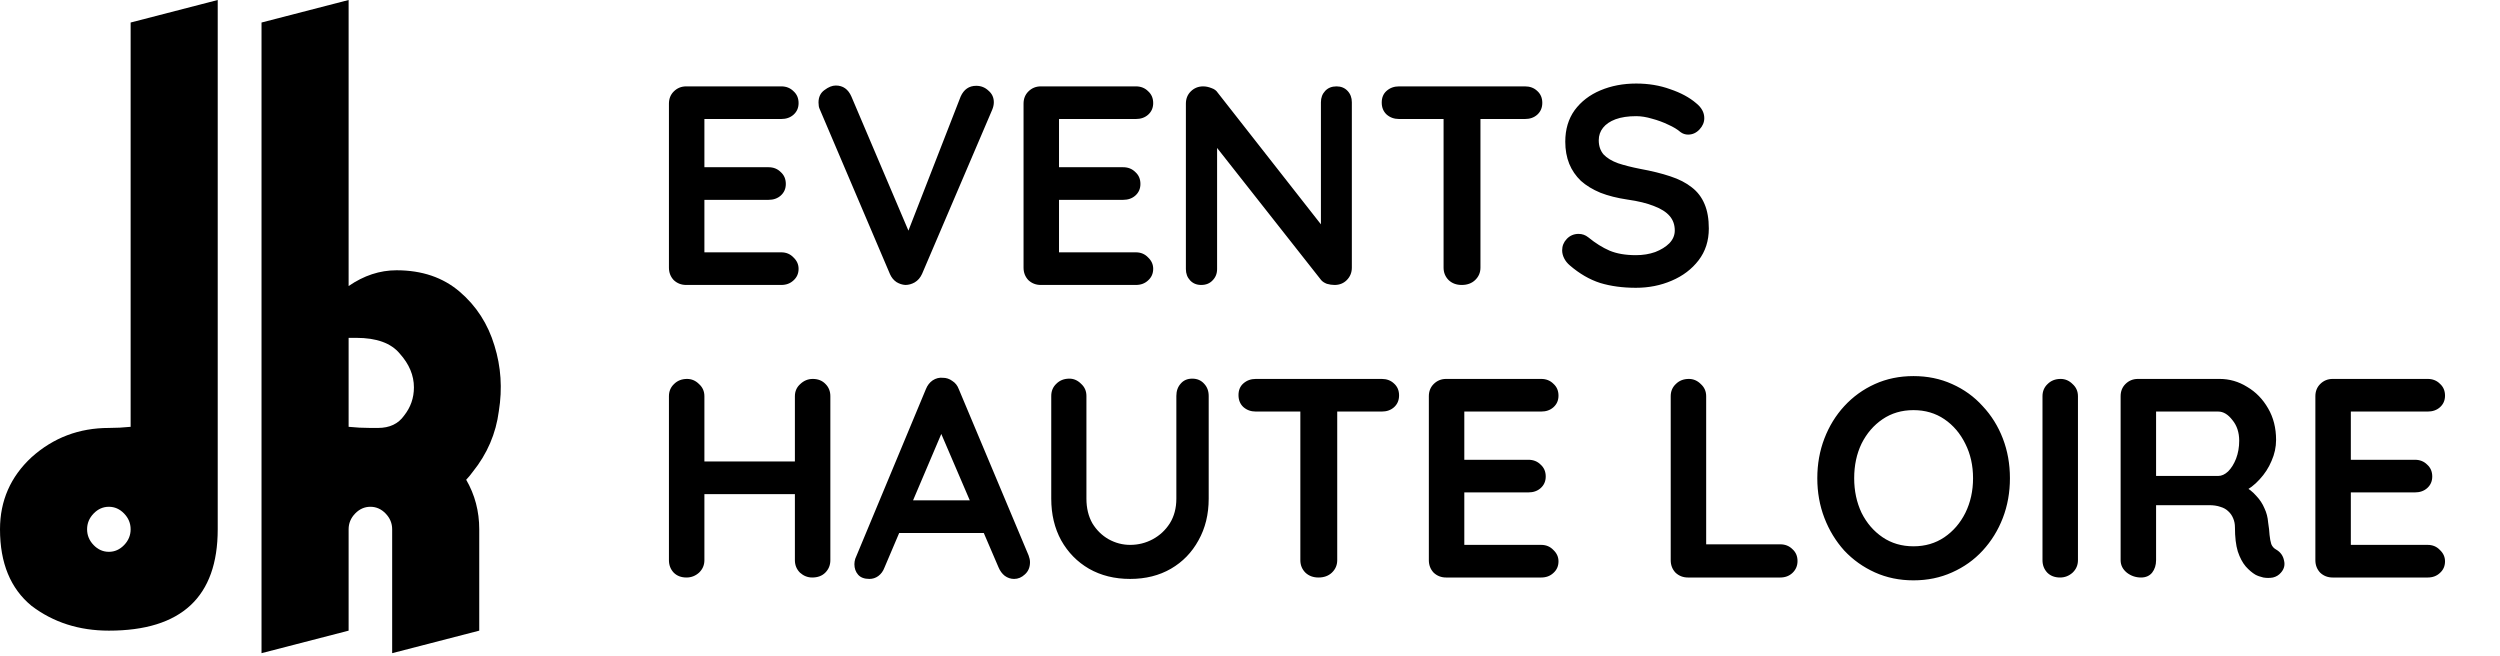
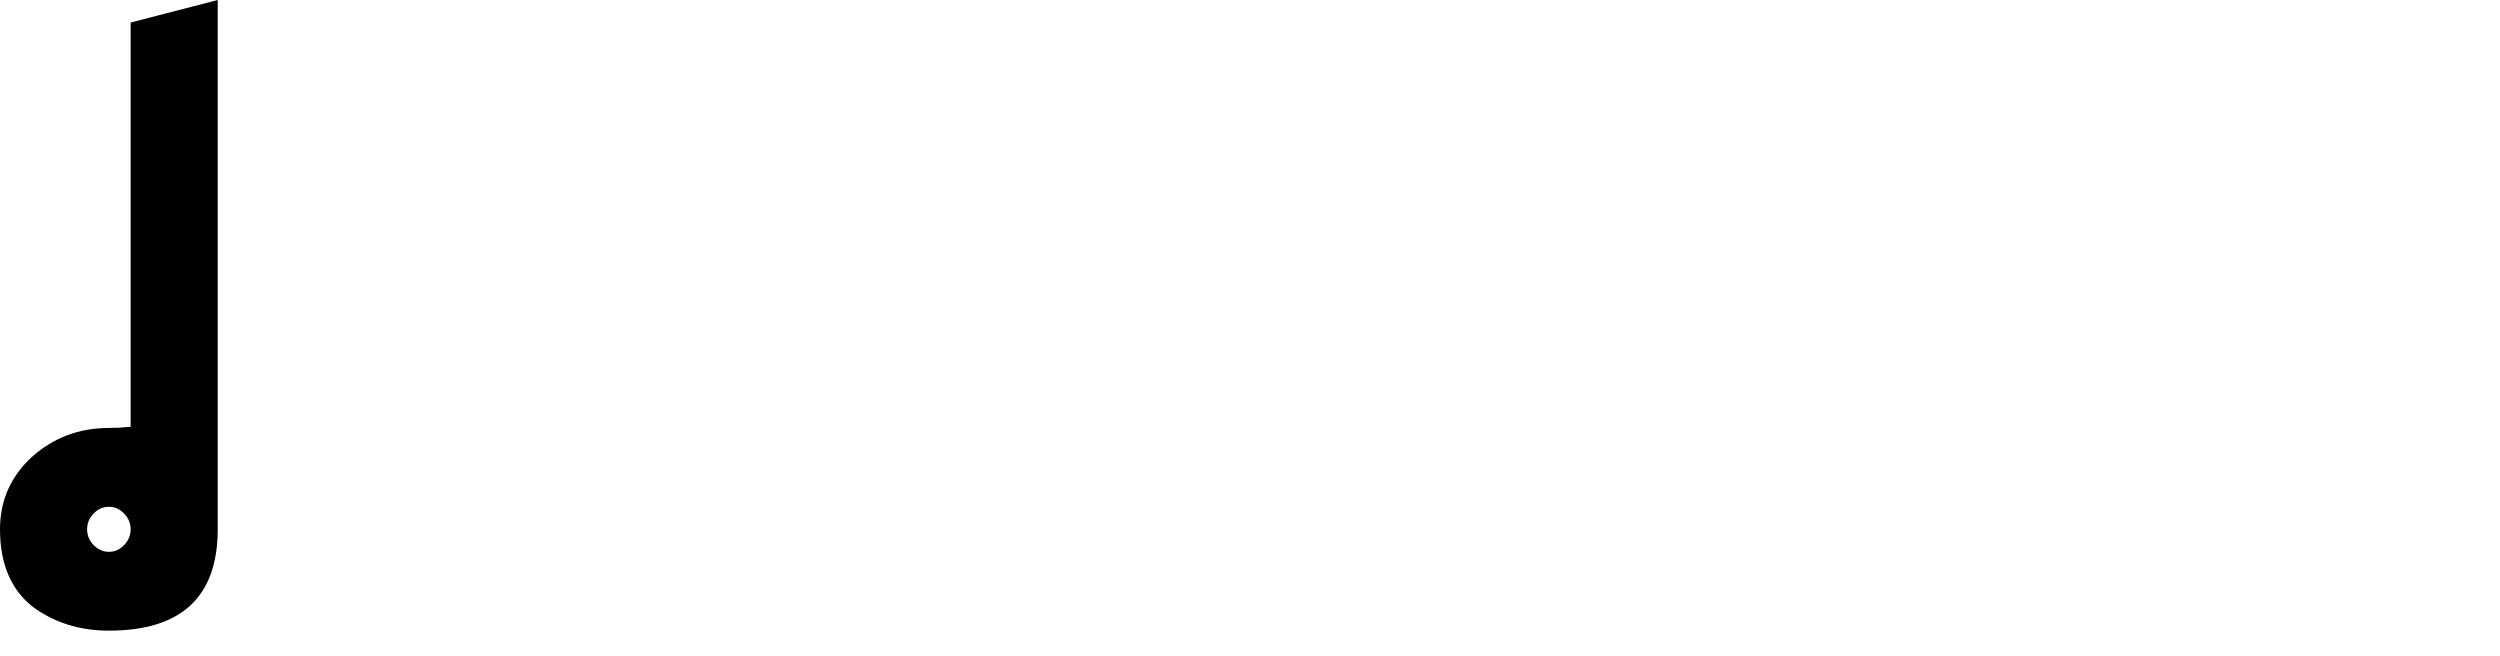
<svg xmlns="http://www.w3.org/2000/svg" width="282" height="74" viewBox="0 0 282 74" fill="none">
  <path d="M12.28 71.137C8.923 71.137 6.017 70.206 3.561 68.343C1.187 66.395 0 63.515 0 59.704C0 56.486 1.187 53.776 3.561 51.575C6.017 49.373 8.923 48.272 12.28 48.272C13.098 48.272 13.917 48.229 14.736 48.145V2.541L24.559 0V59.704C24.559 67.326 20.466 71.137 12.28 71.137ZM12.28 62.245C12.935 62.245 13.508 61.991 13.999 61.483C14.49 60.975 14.736 60.382 14.736 59.704C14.736 59.027 14.49 58.434 13.999 57.926C13.508 57.418 12.935 57.164 12.28 57.164C11.625 57.164 11.052 57.418 10.56 57.926C10.069 58.434 9.824 59.027 9.824 59.704C9.824 60.382 10.069 60.975 10.56 61.483C11.052 61.991 11.625 62.245 12.28 62.245Z" fill="black" />
-   <path d="M39.324 71.137L29.5 73.678V2.541L39.324 0V32.266C41.043 31.08 42.844 30.487 44.727 30.487C47.592 30.487 49.966 31.292 51.849 32.901C53.732 34.51 55.042 36.542 55.779 38.998C56.515 41.37 56.679 43.826 56.27 46.366C55.942 48.907 54.96 51.193 53.323 53.226C53.077 53.565 52.831 53.861 52.586 54.115C53.568 55.809 54.059 57.672 54.059 59.704V71.137L44.236 73.678V59.704C44.236 59.027 43.99 58.434 43.499 57.926C43.008 57.418 42.435 57.164 41.78 57.164C41.125 57.164 40.552 57.418 40.06 57.926C39.569 58.434 39.324 59.027 39.324 59.704V71.137ZM39.324 48.145C40.142 48.229 40.961 48.272 41.78 48.272H42.639C43.949 48.272 44.931 47.806 45.586 46.874C46.323 45.943 46.691 44.884 46.691 43.699C46.691 42.344 46.159 41.073 45.095 39.888C44.113 38.702 42.475 38.109 40.183 38.109C39.938 38.109 39.651 38.109 39.324 38.109V48.145Z" fill="black" />
-   <path d="M77.504 42.743C78.016 42.743 78.464 42.935 78.848 43.319C79.253 43.681 79.456 44.14 79.456 44.695V63.191C79.456 63.745 79.253 64.215 78.848 64.599C78.442 64.961 77.973 65.143 77.44 65.143C76.842 65.143 76.362 64.961 76 64.599C75.637 64.215 75.456 63.745 75.456 63.191V44.695C75.456 44.14 75.648 43.681 76.032 43.319C76.416 42.935 76.906 42.743 77.504 42.743ZM91.68 42.743C92.277 42.743 92.757 42.935 93.12 43.319C93.482 43.681 93.664 44.14 93.664 44.695V63.191C93.664 63.745 93.472 64.215 93.088 64.599C92.725 64.961 92.234 65.143 91.616 65.143C91.104 65.143 90.645 64.961 90.24 64.599C89.856 64.215 89.664 63.745 89.664 63.191V44.695C89.664 44.14 89.866 43.681 90.272 43.319C90.677 42.935 91.146 42.743 91.68 42.743ZM77.408 52.055H91.68V55.735H77.408V52.055ZM106.68 47.767L99.768 64.023C99.618 64.428 99.384 64.748 99.064 64.983C98.765 65.196 98.434 65.303 98.072 65.303C97.496 65.303 97.069 65.143 96.792 64.823C96.514 64.503 96.376 64.108 96.376 63.639C96.376 63.447 96.408 63.244 96.472 63.031L104.44 43.895C104.61 43.468 104.866 43.137 105.208 42.903C105.57 42.668 105.954 42.572 106.36 42.615C106.744 42.615 107.096 42.732 107.416 42.967C107.757 43.18 108.002 43.489 108.152 43.895L116.024 62.647C116.13 62.924 116.184 63.18 116.184 63.415C116.184 63.991 115.992 64.449 115.608 64.791C115.245 65.132 114.84 65.303 114.392 65.303C114.008 65.303 113.656 65.185 113.336 64.951C113.037 64.716 112.802 64.396 112.632 63.991L105.752 47.959L106.68 47.767ZM100.76 60.119L102.52 56.439H111.16L111.768 60.119H100.76ZM134.485 42.711C135.039 42.711 135.487 42.903 135.829 43.287C136.17 43.649 136.341 44.108 136.341 44.663V56.247C136.341 58.017 135.957 59.585 135.189 60.951C134.442 62.316 133.407 63.383 132.085 64.151C130.762 64.919 129.226 65.303 127.477 65.303C125.727 65.303 124.181 64.919 122.837 64.151C121.514 63.383 120.469 62.316 119.701 60.951C118.954 59.585 118.581 58.017 118.581 56.247V44.663C118.581 44.108 118.773 43.649 119.157 43.287C119.541 42.903 120.031 42.711 120.629 42.711C121.119 42.711 121.557 42.903 121.941 43.287C122.346 43.649 122.549 44.108 122.549 44.663V56.247C122.549 57.313 122.773 58.241 123.221 59.031C123.69 59.799 124.298 60.396 125.045 60.823C125.813 61.249 126.623 61.463 127.477 61.463C128.394 61.463 129.247 61.249 130.037 60.823C130.826 60.396 131.466 59.799 131.957 59.031C132.447 58.241 132.693 57.313 132.693 56.247V44.663C132.693 44.108 132.853 43.649 133.173 43.287C133.493 42.903 133.93 42.711 134.485 42.711ZM148.727 65.143C148.13 65.143 147.639 64.961 147.255 64.599C146.871 64.215 146.679 63.745 146.679 63.191V44.631H150.839V63.191C150.839 63.745 150.636 64.215 150.231 64.599C149.847 64.961 149.346 65.143 148.727 65.143ZM141.655 46.423C141.1 46.423 140.631 46.252 140.247 45.911C139.884 45.569 139.703 45.121 139.703 44.567C139.703 44.012 139.884 43.575 140.247 43.255C140.631 42.913 141.1 42.743 141.655 42.743H155.863C156.418 42.743 156.876 42.913 157.239 43.255C157.623 43.596 157.815 44.044 157.815 44.599C157.815 45.153 157.623 45.601 157.239 45.943C156.876 46.263 156.418 46.423 155.863 46.423H141.655ZM163.126 42.743H173.846C174.401 42.743 174.86 42.924 175.222 43.287C175.606 43.628 175.798 44.076 175.798 44.631C175.798 45.164 175.606 45.601 175.222 45.943C174.86 46.263 174.401 46.423 173.846 46.423H164.886L165.174 45.879V52.119L164.918 51.863H172.406C172.961 51.863 173.42 52.044 173.782 52.407C174.166 52.748 174.358 53.196 174.358 53.751C174.358 54.284 174.166 54.721 173.782 55.063C173.42 55.383 172.961 55.543 172.406 55.543H165.014L165.174 55.287V61.751L164.918 61.463H173.846C174.401 61.463 174.86 61.655 175.222 62.039C175.606 62.401 175.798 62.828 175.798 63.319C175.798 63.852 175.606 64.289 175.222 64.631C174.86 64.972 174.401 65.143 173.846 65.143H163.126C162.572 65.143 162.102 64.961 161.718 64.599C161.356 64.215 161.174 63.745 161.174 63.191V44.695C161.174 44.14 161.356 43.681 161.718 43.319C162.102 42.935 162.572 42.743 163.126 42.743ZM200.808 61.399C201.362 61.399 201.821 61.58 202.184 61.943C202.568 62.284 202.76 62.732 202.76 63.287C202.76 63.82 202.568 64.268 202.184 64.631C201.821 64.972 201.362 65.143 200.808 65.143H190.408C189.853 65.143 189.384 64.961 189 64.599C188.637 64.215 188.456 63.745 188.456 63.191V44.695C188.456 44.14 188.648 43.681 189.032 43.319C189.416 42.935 189.906 42.743 190.504 42.743C191.016 42.743 191.464 42.935 191.848 43.319C192.253 43.681 192.456 44.14 192.456 44.695V61.943L191.752 61.399H200.808ZM226.72 53.943C226.72 55.543 226.453 57.036 225.92 58.423C225.387 59.809 224.629 61.036 223.648 62.103C222.688 63.148 221.536 63.969 220.192 64.567C218.869 65.164 217.419 65.463 215.84 65.463C214.261 65.463 212.811 65.164 211.488 64.567C210.165 63.969 209.013 63.148 208.032 62.103C207.072 61.036 206.325 59.809 205.792 58.423C205.259 57.036 204.992 55.543 204.992 53.943C204.992 52.343 205.259 50.849 205.792 49.463C206.325 48.076 207.072 46.86 208.032 45.815C209.013 44.748 210.165 43.916 211.488 43.319C212.811 42.721 214.261 42.423 215.84 42.423C217.419 42.423 218.869 42.721 220.192 43.319C221.536 43.916 222.688 44.748 223.648 45.815C224.629 46.86 225.387 48.076 225.92 49.463C226.453 50.849 226.72 52.343 226.72 53.943ZM222.56 53.943C222.56 52.513 222.272 51.223 221.696 50.071C221.12 48.897 220.331 47.969 219.328 47.287C218.325 46.604 217.163 46.263 215.84 46.263C214.517 46.263 213.355 46.604 212.352 47.287C211.349 47.969 210.56 48.887 209.984 50.039C209.429 51.191 209.152 52.492 209.152 53.943C209.152 55.372 209.429 56.673 209.984 57.847C210.56 58.999 211.349 59.916 212.352 60.599C213.355 61.281 214.517 61.623 215.84 61.623C217.163 61.623 218.325 61.281 219.328 60.599C220.331 59.916 221.12 58.999 221.696 57.847C222.272 56.673 222.56 55.372 222.56 53.943ZM234.393 63.191C234.393 63.745 234.19 64.215 233.785 64.599C233.38 64.961 232.91 65.143 232.377 65.143C231.78 65.143 231.3 64.961 230.937 64.599C230.574 64.215 230.393 63.745 230.393 63.191V44.695C230.393 44.14 230.585 43.681 230.969 43.319C231.353 42.935 231.844 42.743 232.441 42.743C232.953 42.743 233.401 42.935 233.785 43.319C234.19 43.681 234.393 44.14 234.393 44.695V63.191ZM241.51 65.143C240.912 65.143 240.379 64.961 239.91 64.599C239.44 64.215 239.206 63.745 239.206 63.191V44.695C239.206 44.14 239.387 43.681 239.75 43.319C240.134 42.935 240.603 42.743 241.158 42.743H250.374C251.483 42.743 252.518 43.041 253.478 43.639C254.459 44.215 255.248 45.025 255.846 46.071C256.443 47.095 256.742 48.279 256.742 49.623C256.742 50.433 256.571 51.223 256.23 51.991C255.91 52.759 255.462 53.452 254.886 54.071C254.331 54.689 253.702 55.169 252.998 55.511L253.03 54.775C253.627 55.095 254.118 55.479 254.502 55.927C254.907 56.353 255.216 56.823 255.43 57.335C255.664 57.825 255.803 58.359 255.846 58.935C255.931 59.468 255.984 59.937 256.006 60.343C256.048 60.748 256.112 61.089 256.198 61.367C256.304 61.644 256.496 61.857 256.774 62.007C257.243 62.284 257.531 62.689 257.638 63.223C257.766 63.735 257.648 64.193 257.286 64.599C257.051 64.876 256.752 65.057 256.39 65.143C256.027 65.207 255.664 65.207 255.302 65.143C254.939 65.057 254.64 64.951 254.406 64.823C254.043 64.609 253.68 64.3 253.318 63.895C252.955 63.468 252.656 62.903 252.422 62.199C252.208 61.495 252.102 60.588 252.102 59.479C252.102 59.116 252.038 58.785 251.91 58.487C251.782 58.167 251.6 57.9 251.366 57.687C251.131 57.452 250.832 57.281 250.47 57.175C250.107 57.047 249.68 56.983 249.19 56.983H242.726L243.206 56.247V63.191C243.206 63.745 243.056 64.215 242.758 64.599C242.459 64.961 242.043 65.143 241.51 65.143ZM242.758 53.687H250.214C250.598 53.687 250.971 53.516 251.334 53.175C251.696 52.812 251.995 52.332 252.23 51.735C252.464 51.116 252.582 50.444 252.582 49.719C252.582 48.78 252.326 48.001 251.814 47.383C251.323 46.743 250.79 46.423 250.214 46.423H242.822L243.206 45.399V54.455L242.758 53.687ZM263.126 42.743H273.846C274.401 42.743 274.86 42.924 275.222 43.287C275.606 43.628 275.798 44.076 275.798 44.631C275.798 45.164 275.606 45.601 275.222 45.943C274.86 46.263 274.401 46.423 273.846 46.423H264.886L265.174 45.879V52.119L264.918 51.863H272.406C272.961 51.863 273.42 52.044 273.782 52.407C274.166 52.748 274.358 53.196 274.358 53.751C274.358 54.284 274.166 54.721 273.782 55.063C273.42 55.383 272.961 55.543 272.406 55.543H265.014L265.174 55.287V61.751L264.918 61.463H273.846C274.401 61.463 274.86 61.655 275.222 62.039C275.606 62.401 275.798 62.828 275.798 63.319C275.798 63.852 275.606 64.289 275.222 64.631C274.86 64.972 274.401 65.143 273.846 65.143H263.126C262.572 65.143 262.102 64.961 261.718 64.599C261.356 64.215 261.174 63.745 261.174 63.191V44.695C261.174 44.14 261.356 43.681 261.718 43.319C262.102 42.935 262.572 42.743 263.126 42.743Z" fill="black" />
-   <path d="M77.408 9.743H88.128C88.682 9.743 89.141 9.924 89.504 10.287C89.888 10.628 90.08 11.076 90.08 11.631C90.08 12.164 89.888 12.601 89.504 12.943C89.141 13.263 88.682 13.423 88.128 13.423H79.168L79.456 12.879V19.119L79.2 18.863H86.688C87.242 18.863 87.701 19.044 88.064 19.407C88.448 19.748 88.64 20.196 88.64 20.751C88.64 21.284 88.448 21.721 88.064 22.063C87.701 22.383 87.242 22.543 86.688 22.543H79.296L79.456 22.287V28.751L79.2 28.463H88.128C88.682 28.463 89.141 28.655 89.504 29.039C89.888 29.401 90.08 29.828 90.08 30.319C90.08 30.852 89.888 31.289 89.504 31.631C89.141 31.972 88.682 32.143 88.128 32.143H77.408C76.853 32.143 76.384 31.961 76 31.599C75.637 31.215 75.456 30.745 75.456 30.191V11.695C75.456 11.14 75.637 10.681 76 10.319C76.384 9.935 76.853 9.743 77.408 9.743ZM110.12 9.679C110.653 9.679 111.112 9.86 111.496 10.223C111.901 10.564 112.104 11.001 112.104 11.535C112.104 11.812 112.04 12.1 111.912 12.399L104.008 30.895C103.816 31.321 103.539 31.641 103.176 31.855C102.835 32.047 102.483 32.143 102.12 32.143C101.779 32.121 101.448 32.015 101.128 31.823C100.808 31.609 100.563 31.311 100.392 30.927L92.488 12.367C92.424 12.239 92.382 12.111 92.36 11.983C92.339 11.833 92.328 11.695 92.328 11.567C92.328 10.948 92.552 10.479 93 10.159C93.448 9.817 93.875 9.647 94.28 9.647C95.091 9.647 95.677 10.063 96.04 10.895L103.048 27.375L101.928 27.407L108.36 10.895C108.723 10.084 109.309 9.679 110.12 9.679ZM117.408 9.743H128.128C128.682 9.743 129.141 9.924 129.504 10.287C129.888 10.628 130.08 11.076 130.08 11.631C130.08 12.164 129.888 12.601 129.504 12.943C129.141 13.263 128.682 13.423 128.128 13.423H119.168L119.456 12.879V19.119L119.2 18.863H126.688C127.242 18.863 127.701 19.044 128.064 19.407C128.448 19.748 128.64 20.196 128.64 20.751C128.64 21.284 128.448 21.721 128.064 22.063C127.701 22.383 127.242 22.543 126.688 22.543H119.296L119.456 22.287V28.751L119.2 28.463H128.128C128.682 28.463 129.141 28.655 129.504 29.039C129.888 29.401 130.08 29.828 130.08 30.319C130.08 30.852 129.888 31.289 129.504 31.631C129.141 31.972 128.682 32.143 128.128 32.143H117.408C116.853 32.143 116.384 31.961 116 31.599C115.637 31.215 115.456 30.745 115.456 30.191V11.695C115.456 11.14 115.637 10.681 116 10.319C116.384 9.935 116.853 9.743 117.408 9.743ZM150.76 9.743C151.272 9.743 151.688 9.913 152.008 10.255C152.328 10.596 152.488 11.023 152.488 11.535V30.191C152.488 30.745 152.296 31.215 151.912 31.599C151.549 31.961 151.091 32.143 150.536 32.143C150.259 32.143 149.971 32.1 149.672 32.015C149.395 31.908 149.181 31.769 149.032 31.599L136.456 15.631L137.288 15.119V30.351C137.288 30.863 137.117 31.289 136.776 31.631C136.456 31.972 136.029 32.143 135.496 32.143C134.984 32.143 134.568 31.972 134.248 31.631C133.928 31.289 133.768 30.863 133.768 30.351V11.695C133.768 11.14 133.949 10.681 134.312 10.319C134.696 9.935 135.165 9.743 135.72 9.743C136.019 9.743 136.328 9.807 136.648 9.935C136.968 10.041 137.203 10.212 137.352 10.447L149.544 25.999L149 26.383V11.535C149 11.023 149.16 10.596 149.48 10.255C149.8 9.913 150.227 9.743 150.76 9.743ZM164.883 32.143C164.286 32.143 163.795 31.961 163.411 31.599C163.027 31.215 162.835 30.745 162.835 30.191V11.631H166.995V30.191C166.995 30.745 166.793 31.215 166.387 31.599C166.003 31.961 165.502 32.143 164.883 32.143ZM157.811 13.423C157.257 13.423 156.787 13.252 156.403 12.911C156.041 12.569 155.859 12.121 155.859 11.567C155.859 11.012 156.041 10.575 156.403 10.255C156.787 9.913 157.257 9.743 157.811 9.743H172.019C172.574 9.743 173.033 9.913 173.395 10.255C173.779 10.596 173.971 11.044 173.971 11.599C173.971 12.153 173.779 12.601 173.395 12.943C173.033 13.263 172.574 13.423 172.019 13.423H157.811ZM184.531 32.463C183.037 32.463 181.693 32.281 180.499 31.919C179.304 31.535 178.163 30.873 177.075 29.935C176.797 29.7 176.584 29.433 176.435 29.135C176.285 28.836 176.211 28.537 176.211 28.239C176.211 27.748 176.381 27.321 176.723 26.959C177.085 26.575 177.533 26.383 178.067 26.383C178.472 26.383 178.835 26.511 179.155 26.767C179.965 27.428 180.765 27.929 181.555 28.271C182.365 28.612 183.357 28.783 184.531 28.783C185.32 28.783 186.045 28.665 186.707 28.431C187.368 28.175 187.901 27.844 188.307 27.439C188.712 27.012 188.915 26.532 188.915 25.999C188.915 25.359 188.723 24.815 188.339 24.367C187.955 23.919 187.368 23.545 186.579 23.247C185.789 22.927 184.787 22.681 183.571 22.511C182.419 22.34 181.405 22.084 180.531 21.743C179.656 21.38 178.92 20.932 178.323 20.399C177.747 19.844 177.309 19.204 177.011 18.479C176.712 17.732 176.563 16.9 176.563 15.983C176.563 14.596 176.915 13.412 177.619 12.431C178.344 11.449 179.315 10.703 180.531 10.191C181.747 9.679 183.091 9.423 184.563 9.423C185.949 9.423 187.229 9.636 188.403 10.063C189.597 10.468 190.568 10.991 191.315 11.631C191.933 12.121 192.243 12.687 192.243 13.327C192.243 13.796 192.061 14.223 191.699 14.607C191.336 14.991 190.909 15.183 190.419 15.183C190.099 15.183 189.811 15.087 189.555 14.895C189.213 14.596 188.755 14.319 188.179 14.063C187.603 13.785 186.995 13.561 186.355 13.391C185.715 13.199 185.117 13.103 184.563 13.103C183.645 13.103 182.867 13.22 182.227 13.455C181.608 13.689 181.139 14.009 180.819 14.415C180.499 14.82 180.339 15.289 180.339 15.823C180.339 16.463 180.52 16.996 180.883 17.423C181.267 17.828 181.811 18.159 182.515 18.415C183.219 18.649 184.061 18.863 185.043 19.055C186.323 19.289 187.443 19.567 188.403 19.887C189.384 20.207 190.195 20.623 190.835 21.135C191.475 21.625 191.955 22.255 192.275 23.023C192.595 23.769 192.755 24.687 192.755 25.775C192.755 27.161 192.371 28.356 191.603 29.359C190.835 30.361 189.821 31.129 188.563 31.663C187.325 32.196 185.981 32.463 184.531 32.463Z" fill="black" />
</svg>